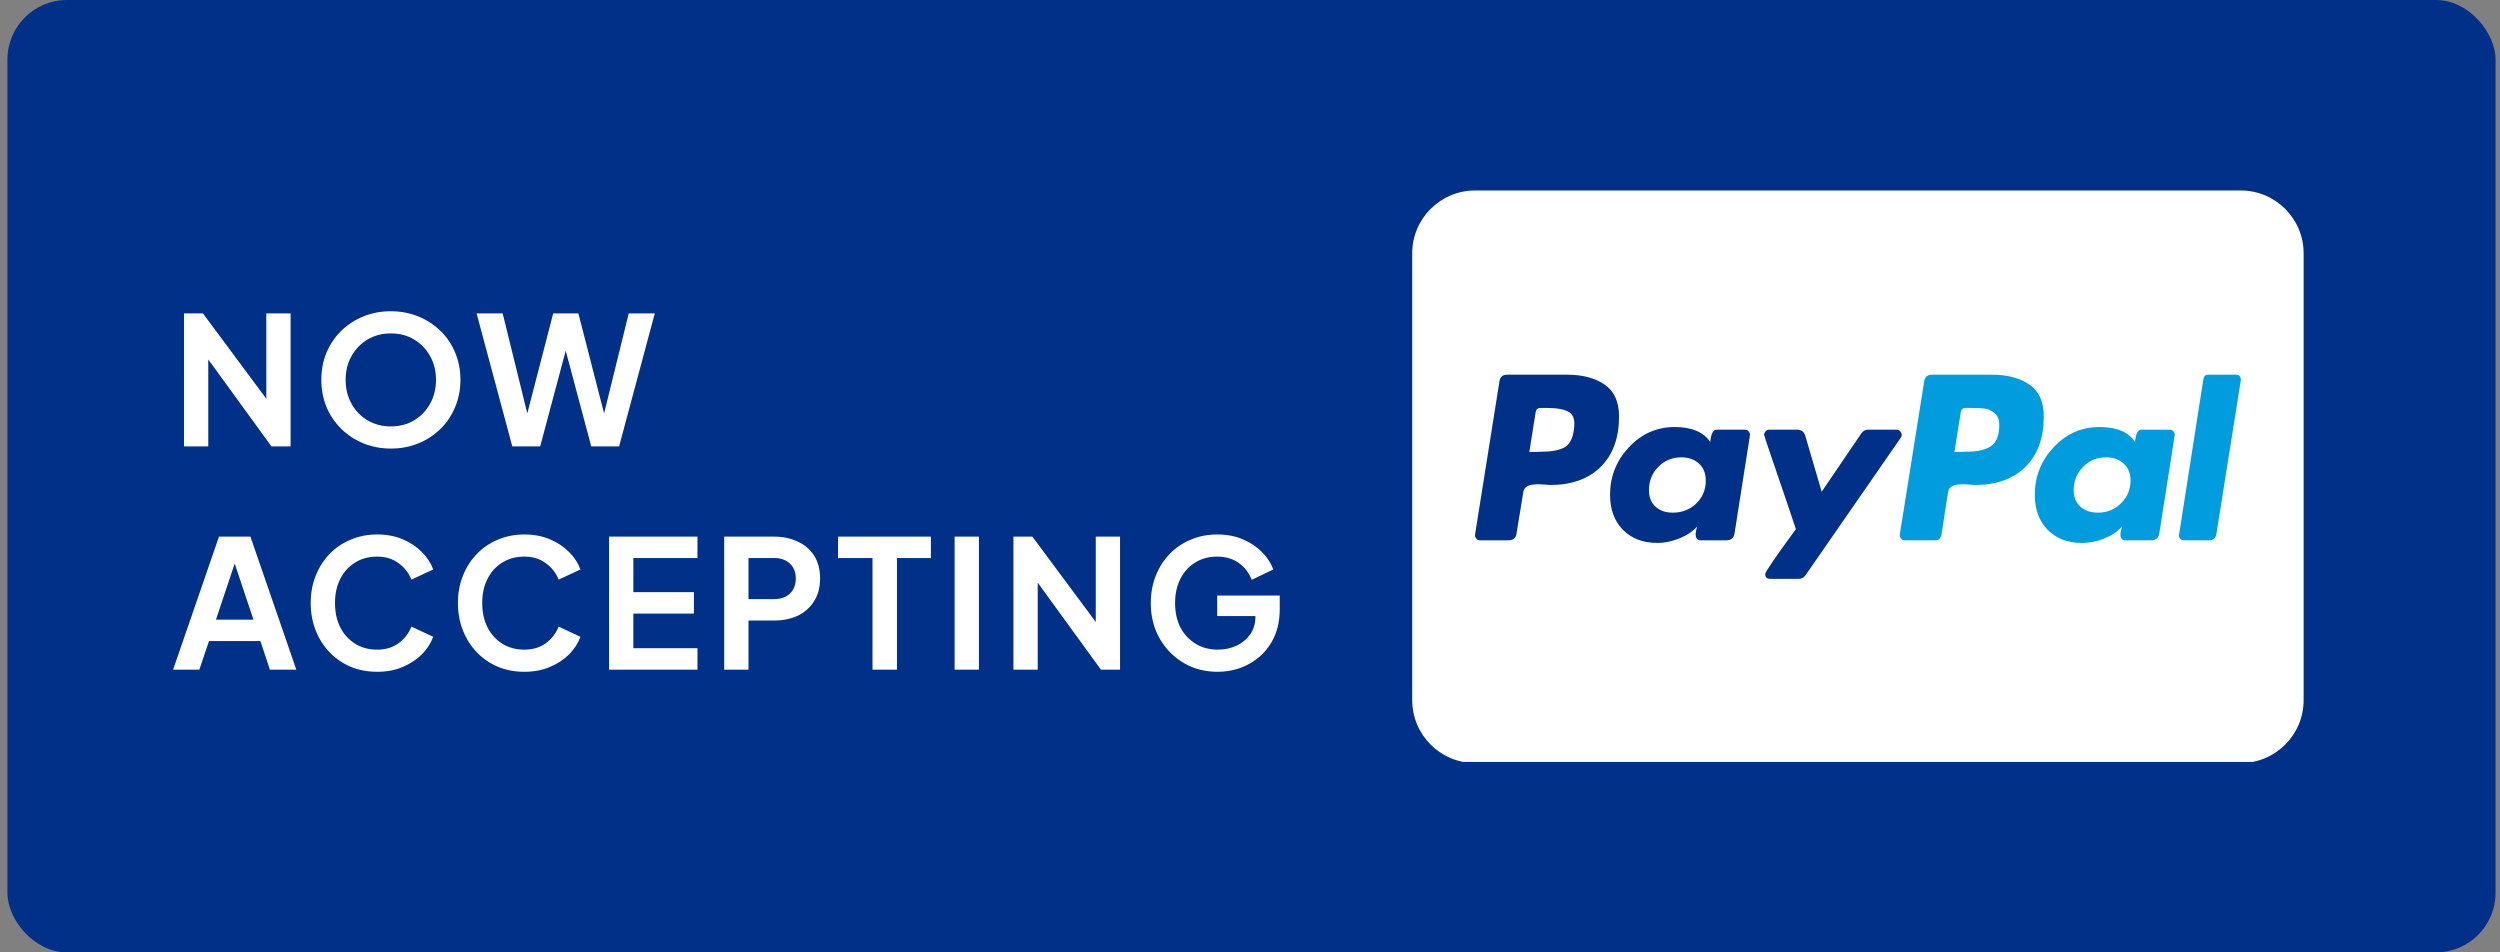
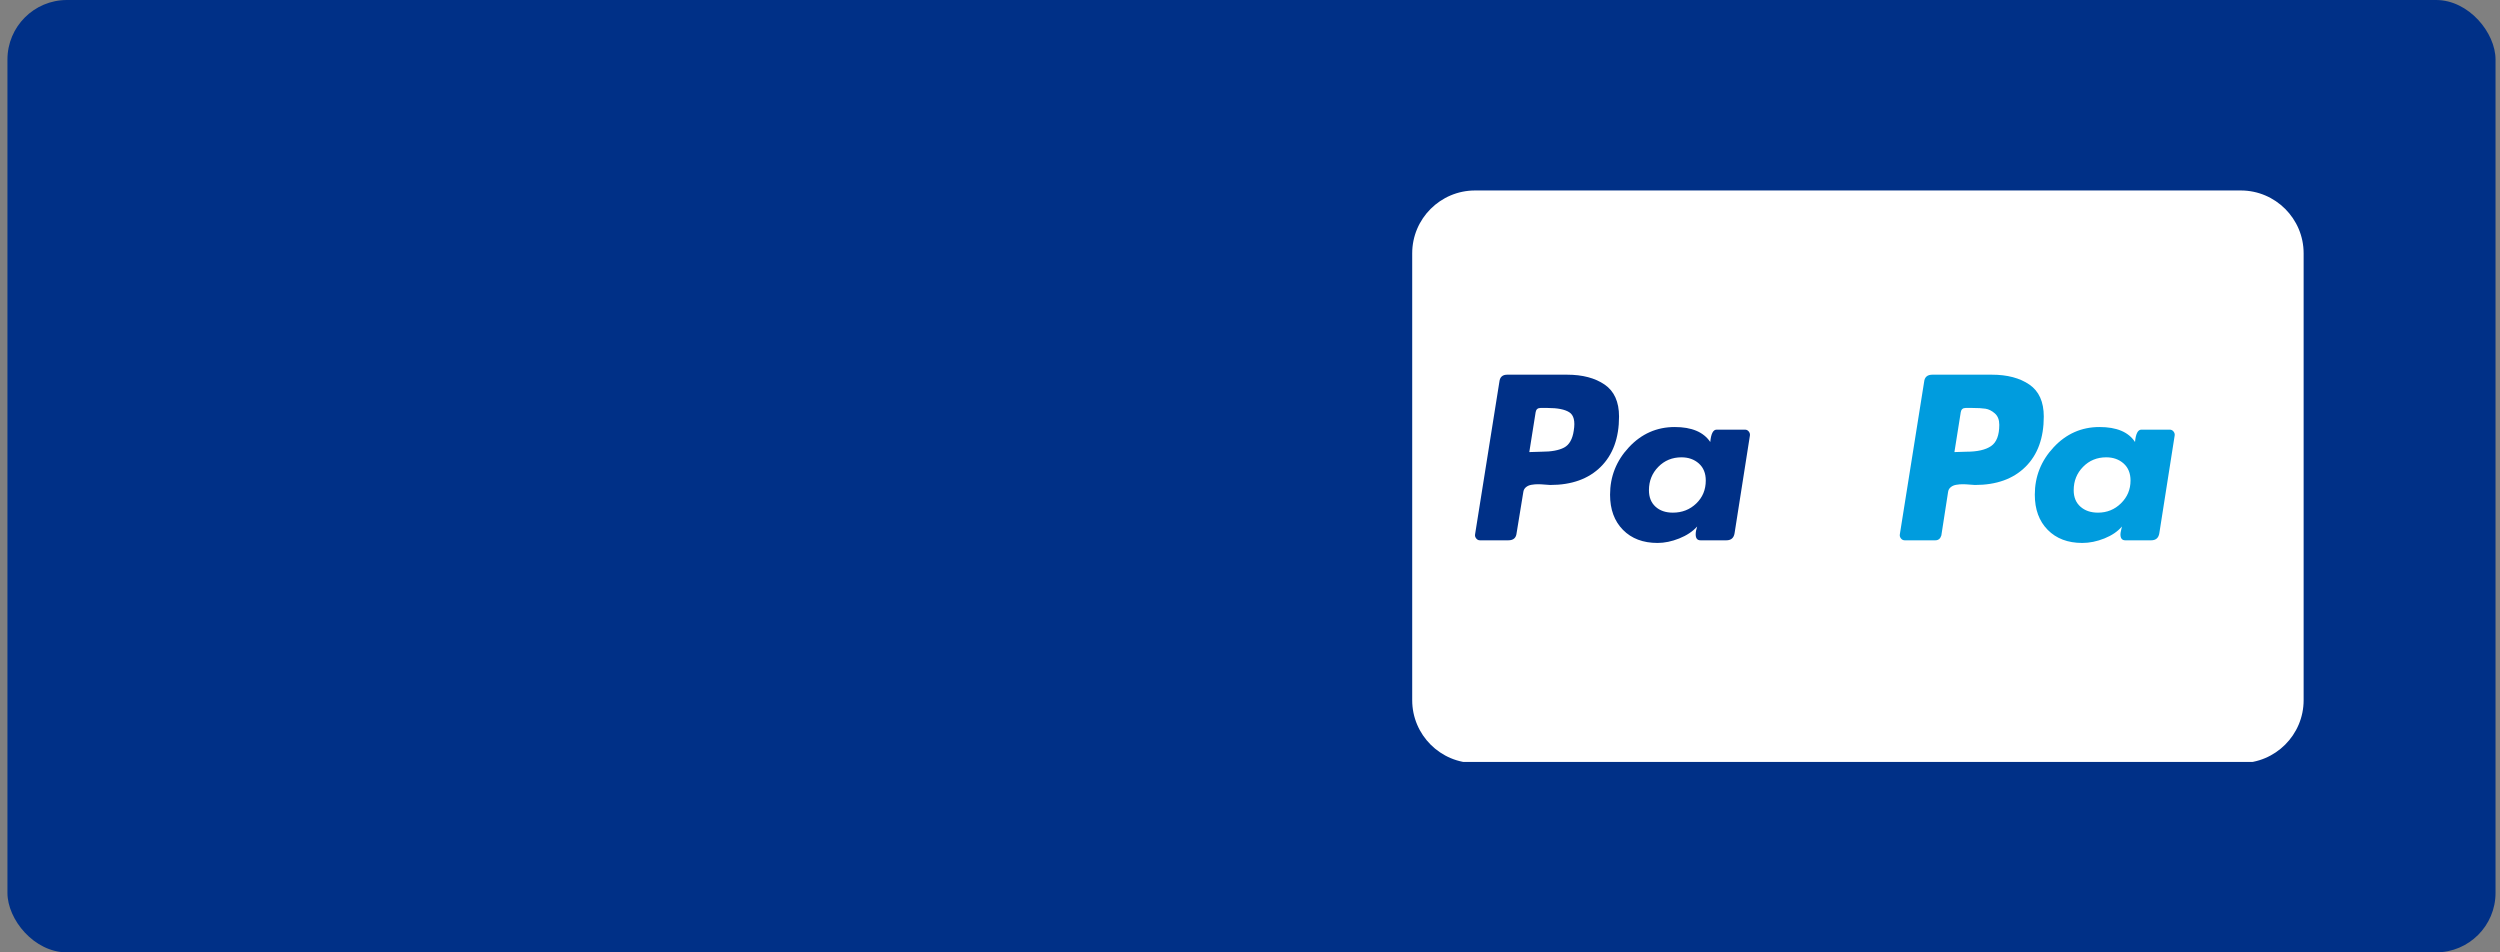
<svg xmlns="http://www.w3.org/2000/svg" width="168" height="64" fill="none" viewBox="0 0 168 64">
  <rect x="0" y="0" width="168" height="64" fill="#808080" stroke="none" />
  <rect width="167.2" height="64" x=".5" fill="#003087" rx="4" />
-   <path fill="#fff" d="M12.364 30h1.632v-5.844L18.244 30h1.284v-8.94h-1.632v5.736l-4.26-5.736h-1.272V30zm13.898.144c.665 0 1.28-.116 1.848-.348.569-.232 1.064-.556 1.489-.972.424-.416.752-.904.983-1.464.24-.568.36-1.18.36-1.836 0-.664-.12-1.276-.36-1.836-.232-.56-.56-1.044-.983-1.452-.425-.416-.92-.74-1.489-.972-.567-.232-1.183-.348-1.848-.348-.663 0-1.28.116-1.848.348-.568.232-1.064.556-1.488.972-.415.408-.743.892-.983 1.452-.233.56-.349 1.172-.349 1.836 0 .656.116 1.268.348 1.836.24.56.573 1.048.997 1.464.424.416.92.74 1.488.972.567.232 1.18.348 1.835.348zm0-1.488c-.576 0-1.096-.136-1.56-.408-.456-.272-.816-.644-1.08-1.116-.264-.472-.395-1.008-.395-1.608 0-.6.131-1.132.395-1.596.265-.472.625-.844 1.08-1.116.464-.272.984-.408 1.56-.408.584 0 1.104.136 1.56.408.457.272.817.644 1.08 1.116.264.464.396.996.396 1.596 0 .6-.131 1.136-.395 1.608-.264.472-.624.844-1.08 1.116-.457.272-.977.408-1.56.408zM34.427 30H36.3l1.716-6.432L39.731 30h1.872l2.4-8.94h-1.752l-1.656 6.72-1.728-6.72h-1.692l-1.74 6.72-1.656-6.72h-1.752l2.4 8.94zM11.632 45h1.764l.648-1.92H17.5l.636 1.92h1.776l-3.084-8.94h-2.112L11.632 45zm2.88-3.36l1.26-3.768 1.26 3.768h-2.52zm10.832 3.504c.64 0 1.212-.108 1.716-.324.512-.216.944-.5 1.296-.852.352-.36.604-.752.756-1.176l-1.464-.684c-.176.448-.464.82-.864 1.116-.392.288-.872.432-1.44.432-.56 0-1.052-.132-1.476-.396-.424-.264-.756-.628-.996-1.092-.24-.472-.36-1.02-.36-1.644 0-.624.12-1.168.36-1.632.24-.472.572-.836.996-1.092.424-.264.916-.396 1.476-.396.568 0 1.048.148 1.44.444.4.288.688.656.864 1.104l1.464-.684c-.152-.424-.404-.812-.756-1.164-.352-.36-.784-.648-1.296-.864-.504-.216-1.076-.324-1.716-.324-.64 0-1.232.116-1.776.348-.544.224-1.016.544-1.416.96-.4.408-.712.896-.936 1.464-.224.56-.336 1.172-.336 1.836 0 .664.112 1.28.336 1.848.224.56.536 1.048.936 1.464.4.416.872.74 1.416.972.544.224 1.136.336 1.776.336zm9.893 0c.64 0 1.212-.108 1.716-.324.512-.216.944-.5 1.296-.852.352-.36.604-.752.756-1.176l-1.464-.684c-.176.448-.464.82-.864 1.116-.392.288-.872.432-1.44.432-.56 0-1.052-.132-1.476-.396-.424-.264-.756-.628-.996-1.092-.24-.472-.36-1.02-.36-1.644 0-.624.12-1.168.36-1.632.24-.472.572-.836.996-1.092.424-.264.916-.396 1.476-.396.568 0 1.048.148 1.44.444.4.288.688.656.864 1.104l1.464-.684c-.152-.424-.404-.812-.756-1.164-.352-.36-.784-.648-1.296-.864-.504-.216-1.076-.324-1.716-.324-.64 0-1.232.116-1.776.348-.544.224-1.016.544-1.416.96-.4.408-.712.896-.936 1.464-.224.56-.336 1.172-.336 1.836 0 .664.112 1.28.336 1.848.224.56.536 1.048.936 1.464.4.416.872.74 1.416.972.544.224 1.136.336 1.776.336zM40.93 45h5.94v-1.44h-4.308v-2.328h4.068v-1.44h-4.068V37.5h4.308v-1.44h-5.94V45zm7.736 0h1.632v-3.3h1.704c.608 0 1.144-.108 1.608-.324.464-.224.828-.548 1.092-.972.272-.424.408-.932.408-1.524 0-.608-.132-1.12-.396-1.536-.264-.416-.632-.732-1.104-.948-.464-.224-1-.336-1.608-.336h-3.336V45zm1.632-4.74V37.5h1.728c.44 0 .792.124 1.056.372s.396.584.396 1.008c0 .416-.132.752-.396 1.008-.264.248-.616.372-1.056.372h-1.728zM58.632 45h1.644v-7.5h2.28v-1.44h-6.24v1.44h2.316V45zm5.52 0h1.632v-8.94H64.15V45zm3.951 0h1.632v-5.844L73.983 45h1.284v-8.94h-1.632v5.736l-4.26-5.736h-1.272V45zm13.73.144c.529 0 1.04-.088 1.537-.264.496-.184.94-.452 1.332-.804.4-.36.716-.8.948-1.32.232-.528.348-1.14.348-1.836v-.9h-4.2v1.38h2.568v.036c0 .456-.116.852-.348 1.188-.232.328-.54.584-.924.768-.384.176-.804.264-1.26.264-.56 0-1.056-.132-1.488-.396-.432-.264-.772-.628-1.02-1.092-.24-.472-.36-1.02-.36-1.644 0-.624.12-1.168.36-1.632.24-.472.572-.836.996-1.092.424-.264.916-.396 1.476-.396.568 0 1.052.144 1.452.432.4.288.688.664.864 1.128l1.452-.696c-.152-.424-.404-.812-.756-1.164-.352-.36-.784-.648-1.296-.864-.504-.216-1.076-.324-1.716-.324-.64 0-1.232.116-1.776.348-.544.224-1.016.544-1.416.96-.4.408-.712.896-.936 1.464-.224.56-.336 1.172-.336 1.836 0 .664.112 1.28.336 1.848.232.56.552 1.048.96 1.464.408.416.884.74 1.428.972.544.224 1.136.336 1.776.336z" />
  <g clip-path="url(#clip0)">
    <path fill="#fff" d="M150.58 12.8H99.124c-2.33 0-4.224 1.895-4.224 4.224v30.029c0 2.329 1.895 4.224 4.224 4.224h51.456c2.329 0 4.224-1.895 4.224-4.224v-30.03c0-2.328-1.895-4.223-4.224-4.223z" />
    <path fill="#003087" d="M107.831 25.844c-.645-.443-1.486-.665-2.525-.665h-4.02c-.318 0-.494.159-.528.477l-1.633 10.251c-.017.1.008.193.076.277.066.084.15.125.25.125h1.91c.335 0 .519-.158.553-.477l.452-2.764c.017-.134.076-.242.176-.326.101-.084.226-.139.377-.164.151-.025.293-.037.427-.037s.293.008.478.025c.184.017.301.025.352.025 1.44 0 2.571-.406 3.392-1.219.82-.812 1.231-1.939 1.231-3.38 0-.988-.323-1.704-.968-2.148zm-2.072 3.079c-.084.586-.302.971-.654 1.155-.352.185-.854.277-1.507.277l-.829.025.427-2.689c.033-.184.142-.276.326-.276H104c.67 0 1.156.097 1.457.289.302.193.402.599.302 1.219z" />
-     <path fill="#009CDE" d="M150.256 25.179h-1.859c-.184 0-.293.092-.326.276l-1.634 10.453-.025.05c0 .084.034.163.101.239.066.075.151.113.251.113h1.659c.317 0 .493-.16.527-.478l1.633-10.276v-.025c0-.235-.109-.352-.327-.352z" />
-     <path fill="#003087" d="M127.794 29.224c0-.084-.034-.163-.1-.239-.067-.075-.143-.113-.226-.113h-1.935c-.185 0-.335.084-.452.251l-2.664 3.92-1.105-3.769c-.084-.268-.268-.402-.553-.402h-1.885c-.084 0-.159.038-.226.113-.067.076-.1.155-.1.239 0 .034.163.527.49 1.482l1.055 3.091c.377 1.106.574 1.692.591 1.759-1.374 1.876-2.061 2.881-2.061 3.015 0 .218.109.327.327.327h1.935c.184 0 .334-.084.452-.252l6.407-9.247c.033-.033.05-.091.05-.175z" />
    <path fill="#009CDE" d="M145.81 28.872h-1.91c-.235 0-.377.277-.427.83-.436-.67-1.231-1.006-2.387-1.006-1.206 0-2.232.453-3.078 1.357-.846.905-1.269 1.969-1.269 3.191 0 .989.289 1.776.867 2.362.578.587 1.352.88 2.324.88.486 0 .98-.101 1.483-.302.502-.201.895-.469 1.181-.804 0 .017-.017.092-.051.226-.033.134-.05.235-.05.301 0 .269.109.402.327.402h1.734c.318 0 .502-.158.552-.477l1.03-6.558c.017-.1-.008-.192-.075-.276-.067-.084-.151-.126-.251-.126zm-3.279 4.95c-.427.419-.942.628-1.545.628-.486 0-.88-.134-1.181-.402-.302-.267-.453-.636-.453-1.105 0-.62.21-1.143.629-1.57.418-.428.938-.641 1.557-.641.469 0 .859.138 1.169.414.309.277.465.658.465 1.144 0 .603-.214 1.114-.641 1.532z" />
    <path fill="#003087" d="M117.266 28.872h-1.909c-.235 0-.377.277-.427.83-.453-.67-1.248-1.006-2.387-1.006-1.206 0-2.233.453-3.078 1.357-.846.905-1.269 1.969-1.269 3.191 0 .989.289 1.776.867 2.362.578.587 1.352.88 2.324.88.469 0 .955-.101 1.457-.302.503-.201.905-.469 1.206-.804-.067.2-.1.377-.1.527 0 .269.108.402.326.402h1.734c.318 0 .502-.158.553-.477l1.03-6.558c.016-.1-.009-.192-.075-.276-.067-.084-.151-.126-.252-.126zm-3.279 4.963c-.427.41-.95.615-1.57.615-.486 0-.875-.134-1.168-.402-.294-.267-.44-.636-.44-1.105 0-.62.209-1.143.628-1.57.419-.428.938-.641 1.558-.641.469 0 .858.138 1.168.414.31.277.465.658.465 1.144 0 .62-.213 1.135-.641 1.545z" />
    <path fill="#009CDE" d="M136.375 25.844c-.645-.443-1.487-.665-2.525-.665h-3.995c-.335 0-.52.159-.553.477l-1.633 10.251c-.017.101.008.193.075.277.066.084.151.125.251.125h2.06c.201 0 .335-.108.403-.326l.452-2.915c.016-.134.075-.242.176-.326.1-.084.226-.139.377-.164.15-.025.292-.037.427-.037.134 0 .293.008.477.025s.302.025.352.025c1.441 0 2.571-.406 3.392-1.219.821-.812 1.231-1.939 1.231-3.38 0-.988-.322-1.704-.967-2.148zm-2.576 4.134c-.368.251-.921.377-1.658.377l-.804.025.427-2.689c.033-.184.142-.276.327-.276h.452c.368 0 .662.017.88.05.217.034.427.138.628.314s.301.432.301.767c0 .703-.184 1.18-.553 1.432z" />
  </g>
  <defs>
    <clipPath id="clip0">
      <path fill="#fff" d="M0 0H59.904V38.4H0z" transform="translate(94.9 12.8)" />
    </clipPath>
  </defs>
</svg>